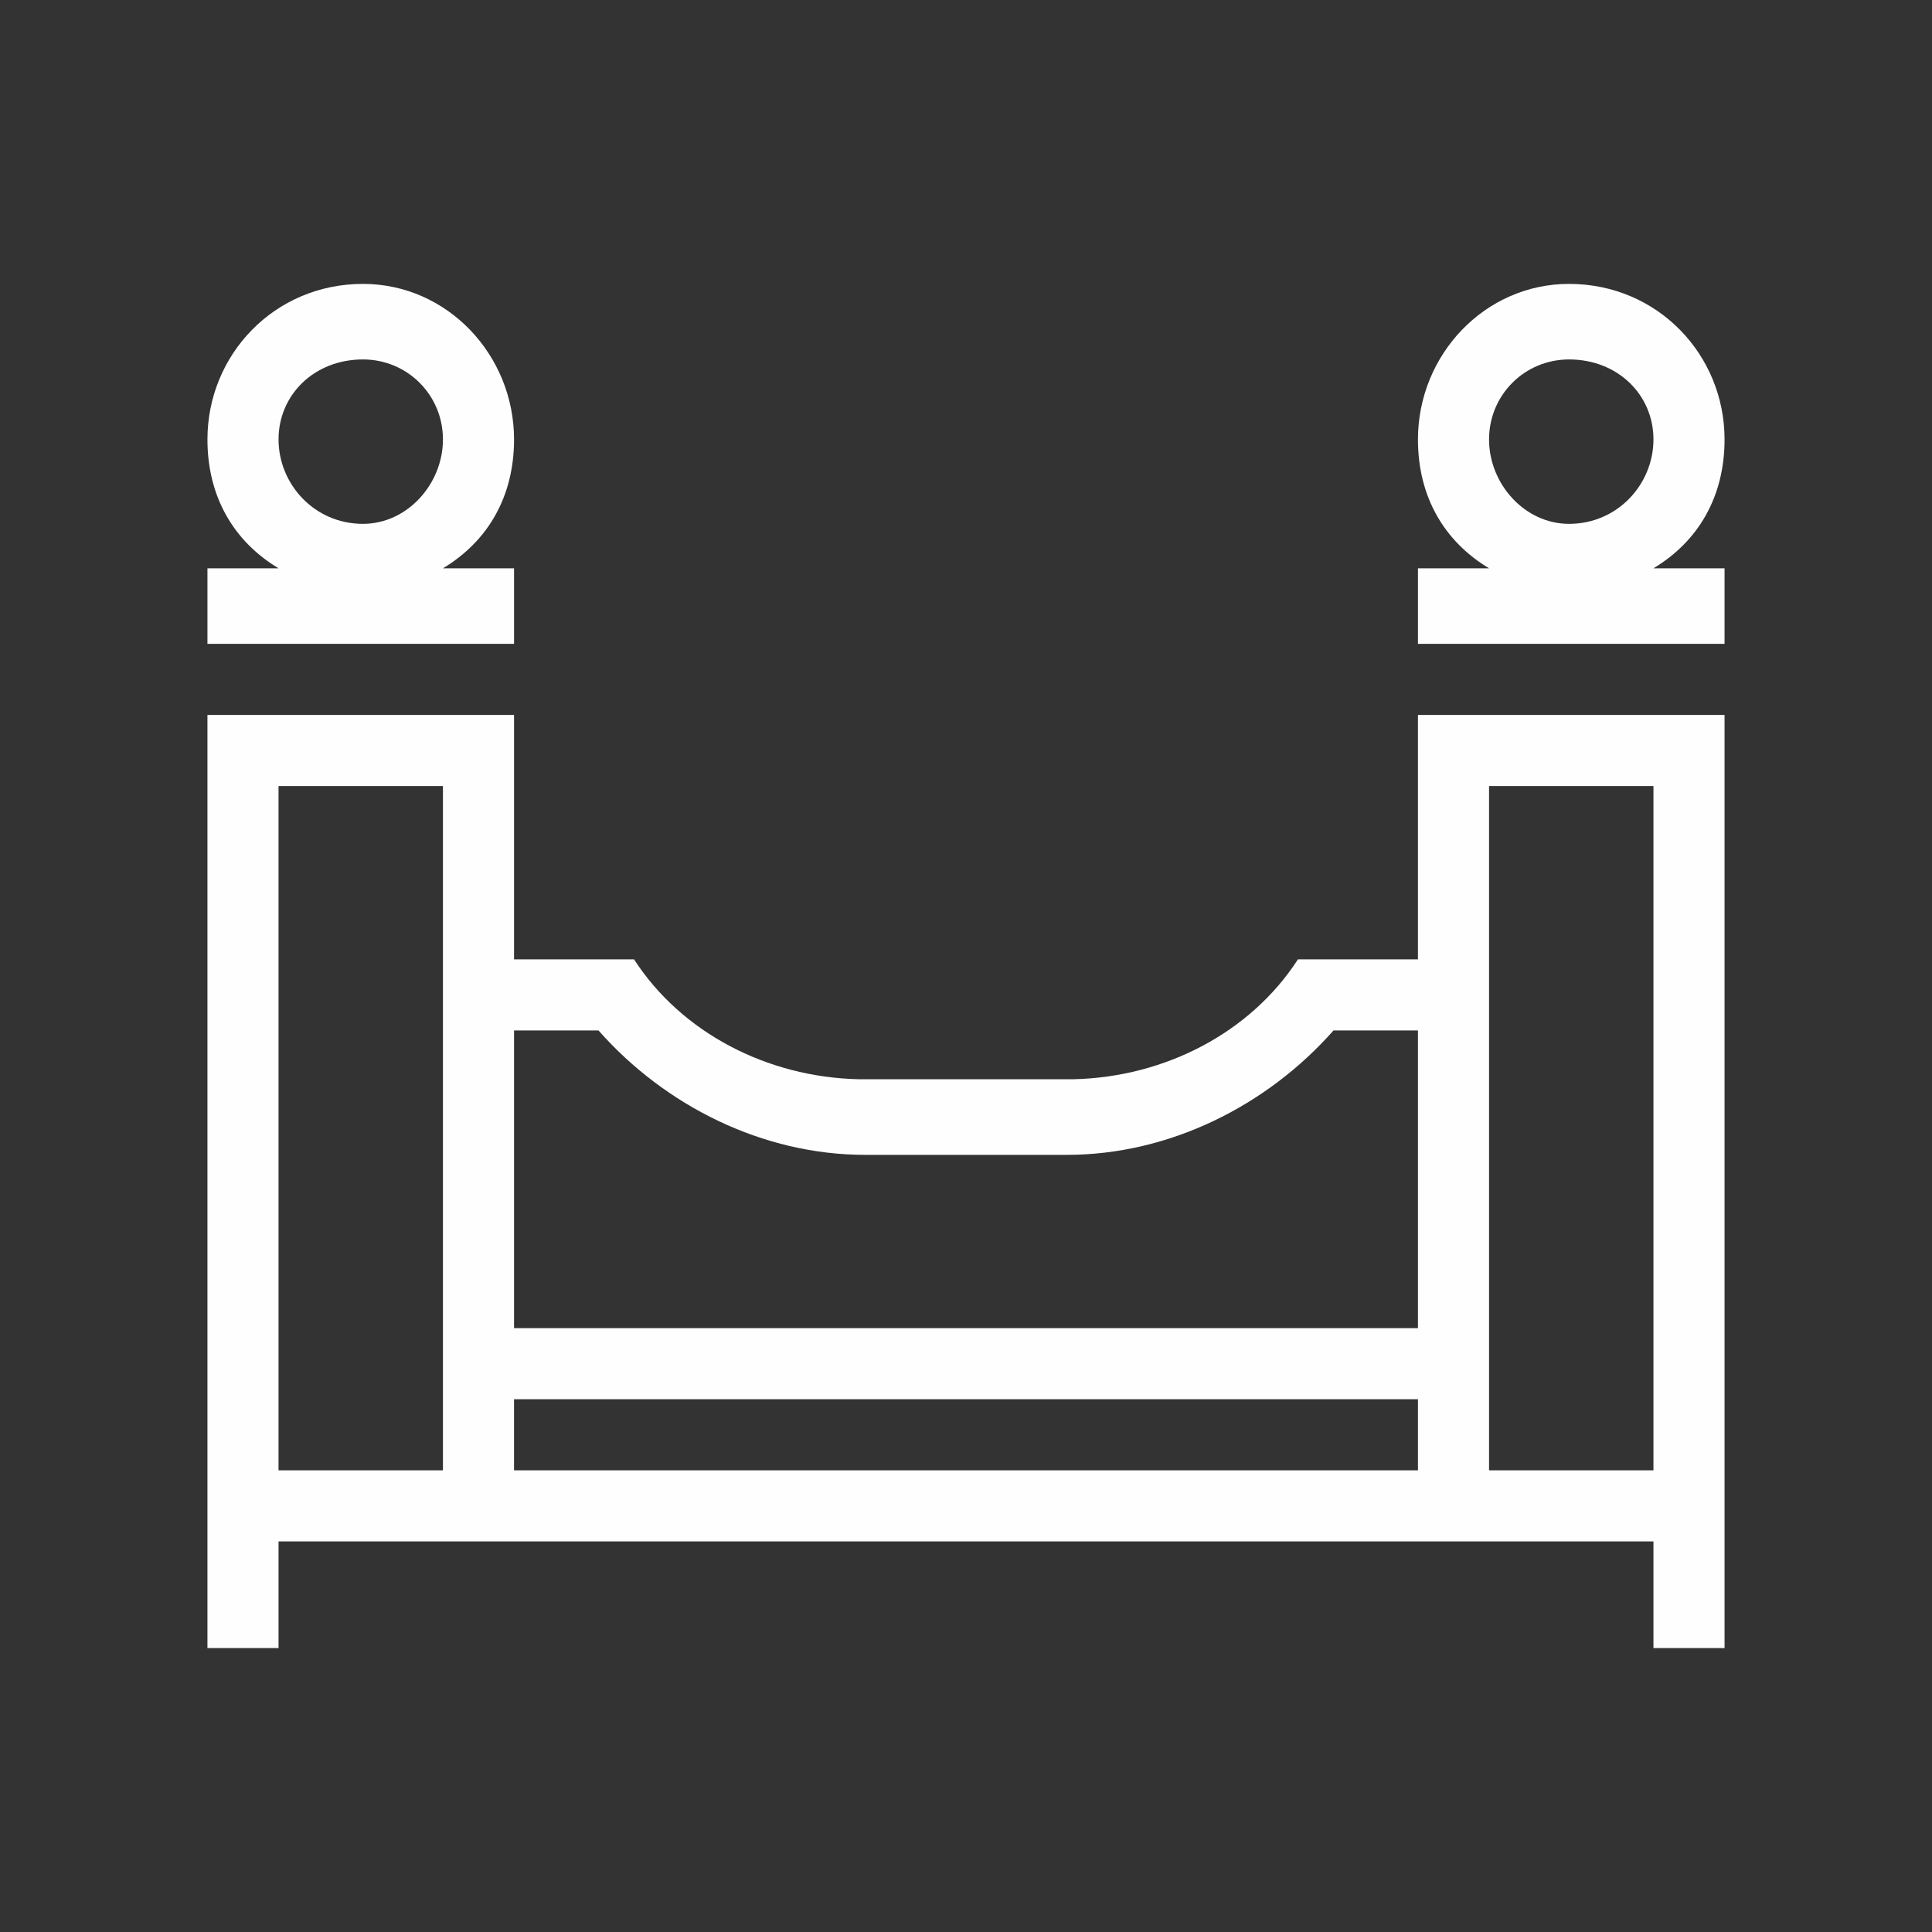
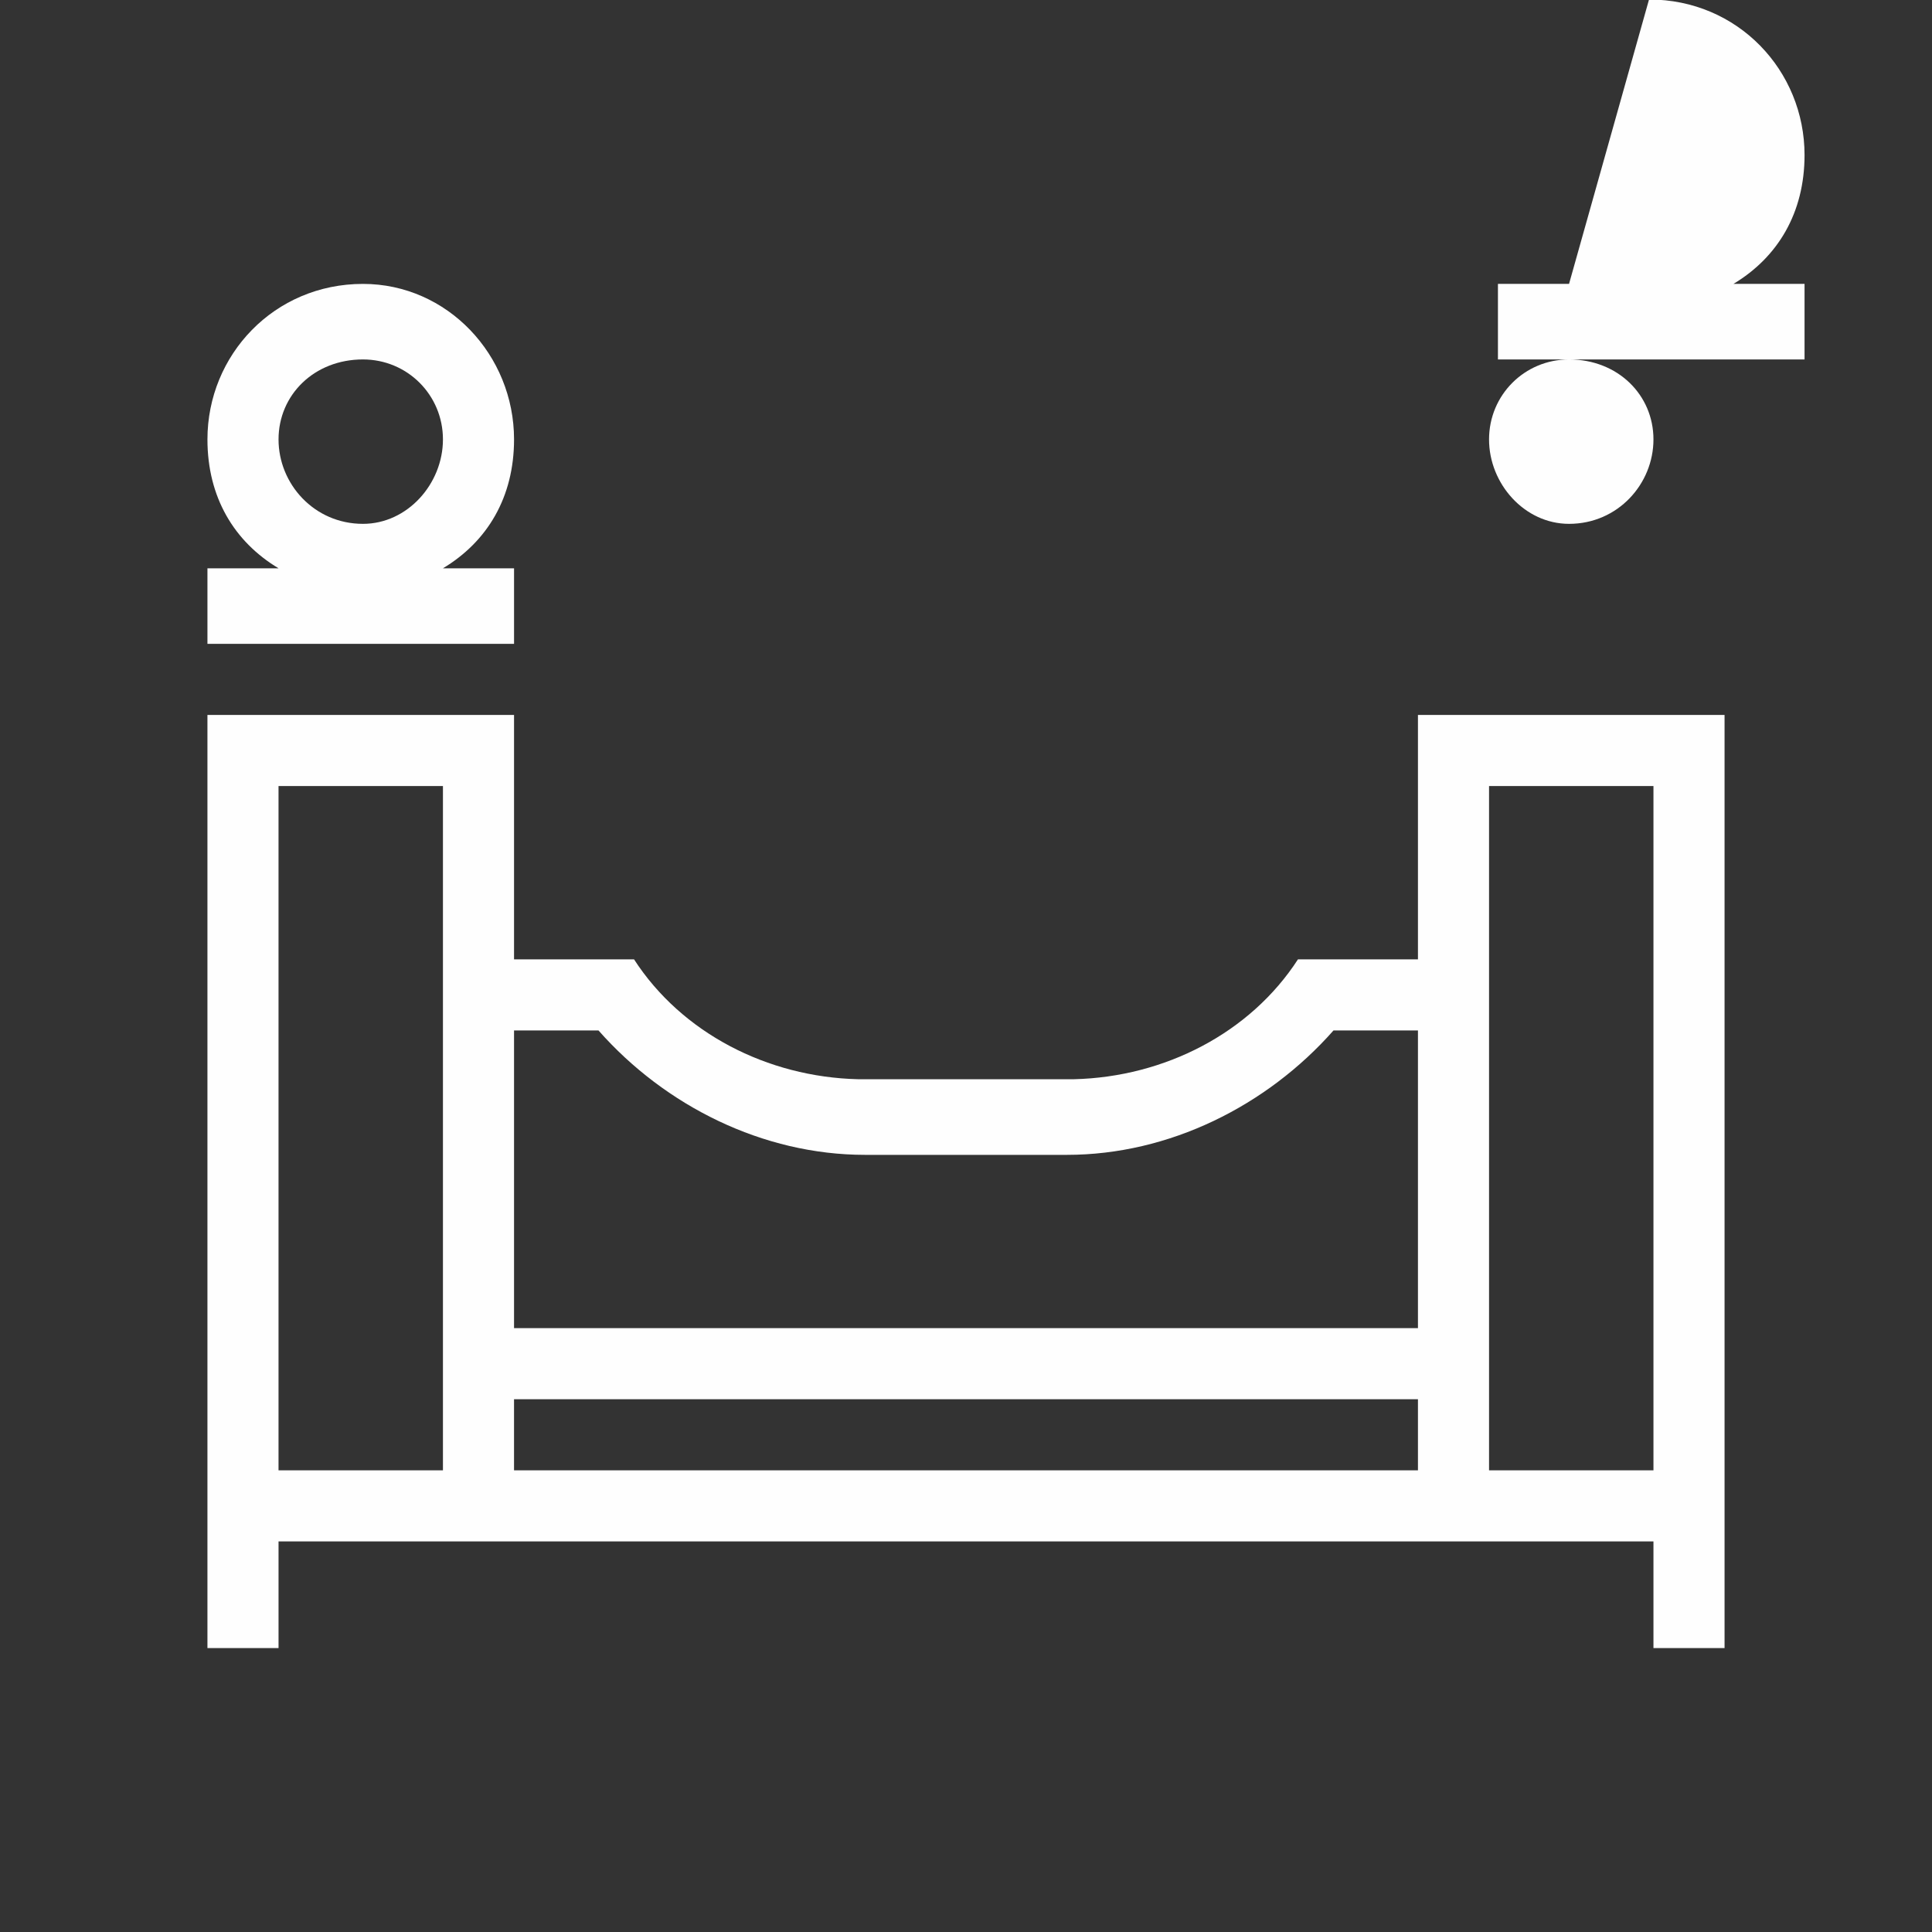
<svg xmlns="http://www.w3.org/2000/svg" xml:space="preserve" width="163.916mm" height="163.916mm" version="1.1" style="shape-rendering:geometricPrecision; text-rendering:geometricPrecision; image-rendering:optimizeQuality; fill-rule:evenodd; clip-rule:evenodd" viewBox="0 0 139535 139535">
  <rect x="0" y="0" width="139535" height="139535" fill="#333333" stroke="none" />
  <defs>
    <style type="text/css">
   
    .fil1 {fill:none}
    .fil0 {fill:#FEFEFE}
   
  </style>
  </defs>
  <g id="Слой_x0020_1">
-     <path class="fil0" d="M26214 20504c6098,0 10912,5135 10912,11233 0,4172 -1926,7381 -5135,9307l5135 0 0 5456 -22144 0 0 -5456 5135 0c-3210,-1926 -5135,-5135 -5135,-9307 0,-6098 4813,-11233 11232,-11233zm87107 0c-6098,0 -10912,5135 -10912,11233 0,4172 1925,7381 5135,9307l-5135 0 0 5456 22144 0 0 -5456 -5135 0c3209,-1926 5135,-5135 5135,-9307 0,-6098 -4814,-11233 -11232,-11233zm11232 31131l0 67395 -5135 0 0 -7702 -41852 0 -15597 0 -41852 0 0 7702 -5135 0 0 -67395 0 0c7381,0 14763,0 22144,0l0 17651 8665 0c3441,5318 9626,8501 16178,8659l15597 0c6552,-158 12737,-3341 16178,-8659l8665 0 0 -17651c7381,0 14763,0 22144,0l0 0zm-46987 54558l24843 0 0 -5135 -24843 0 -15597 0 -24844 0 0 5135 24844 0 15597 0zm0 -10270l24843 0 0 -21502 0 0 -6098 0c-4814,5456 -11875,8986 -19256,8986 -4938,0 -9637,0 -14575,0 -7382,0 -14442,-3530 -19256,-8986l-6098 0 0 0 0 21502 24843 0 15597 0zm29978 10270l11874 0 0 -49423 -11874 0 0 49423zm5777 -80233c-3210,0 -5777,2568 -5777,5777 0,3209 2567,6097 5777,6097 3530,0 6097,-2888 6097,-6097 0,-3209 -2567,-5777 -6097,-5777zm-81330 80233l-11875 0 0 -49423 11875 0 0 49423zm-5777 -80233c3209,0 5777,2568 5777,5777 0,3209 -2568,6097 -5777,6097 -3530,0 -6097,-2888 -6097,-6097 0,-3209 2567,-5777 6097,-5777z" />
-     <rect class="fil1" width="139535" height="139535" />
+     <path class="fil0" d="M26214 20504c6098,0 10912,5135 10912,11233 0,4172 -1926,7381 -5135,9307l5135 0 0 5456 -22144 0 0 -5456 5135 0c-3210,-1926 -5135,-5135 -5135,-9307 0,-6098 4813,-11233 11232,-11233zm87107 0l-5135 0 0 5456 22144 0 0 -5456 -5135 0c3209,-1926 5135,-5135 5135,-9307 0,-6098 -4814,-11233 -11232,-11233zm11232 31131l0 67395 -5135 0 0 -7702 -41852 0 -15597 0 -41852 0 0 7702 -5135 0 0 -67395 0 0c7381,0 14763,0 22144,0l0 17651 8665 0c3441,5318 9626,8501 16178,8659l15597 0c6552,-158 12737,-3341 16178,-8659l8665 0 0 -17651c7381,0 14763,0 22144,0l0 0zm-46987 54558l24843 0 0 -5135 -24843 0 -15597 0 -24844 0 0 5135 24844 0 15597 0zm0 -10270l24843 0 0 -21502 0 0 -6098 0c-4814,5456 -11875,8986 -19256,8986 -4938,0 -9637,0 -14575,0 -7382,0 -14442,-3530 -19256,-8986l-6098 0 0 0 0 21502 24843 0 15597 0zm29978 10270l11874 0 0 -49423 -11874 0 0 49423zm5777 -80233c-3210,0 -5777,2568 -5777,5777 0,3209 2567,6097 5777,6097 3530,0 6097,-2888 6097,-6097 0,-3209 -2567,-5777 -6097,-5777zm-81330 80233l-11875 0 0 -49423 11875 0 0 49423zm-5777 -80233c3209,0 5777,2568 5777,5777 0,3209 -2568,6097 -5777,6097 -3530,0 -6097,-2888 -6097,-6097 0,-3209 2567,-5777 6097,-5777z" />
  </g>
</svg>